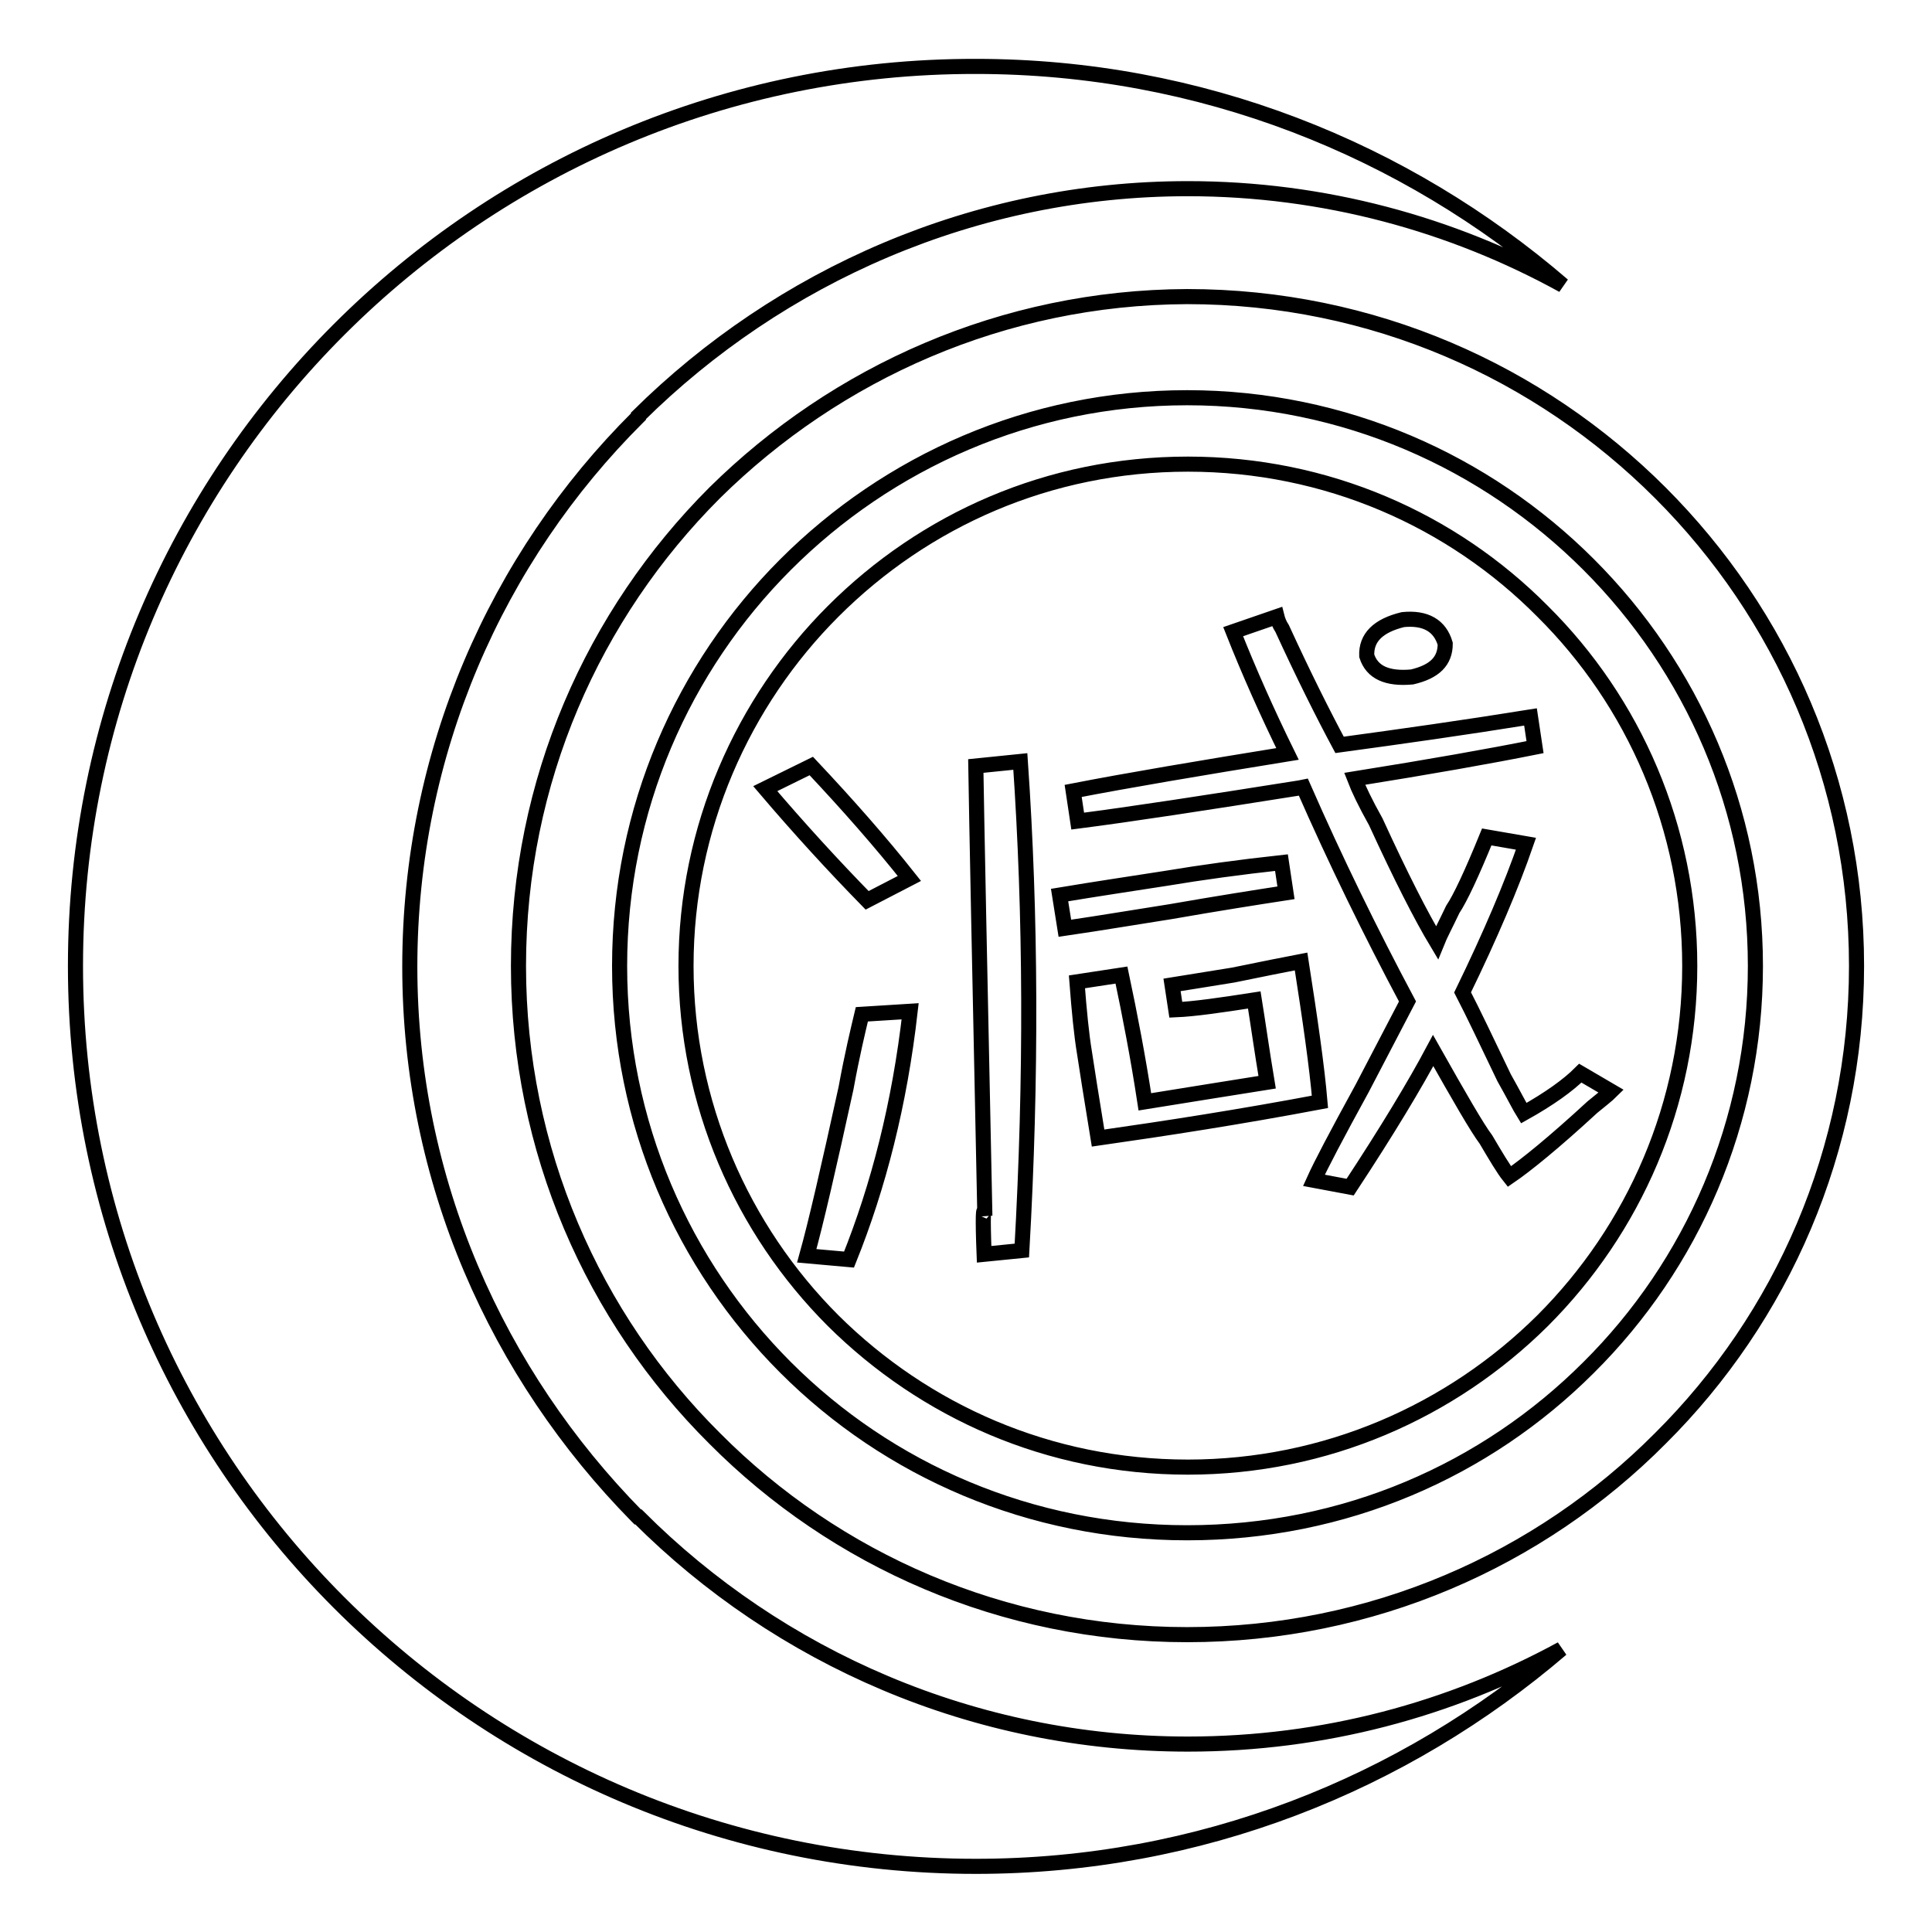
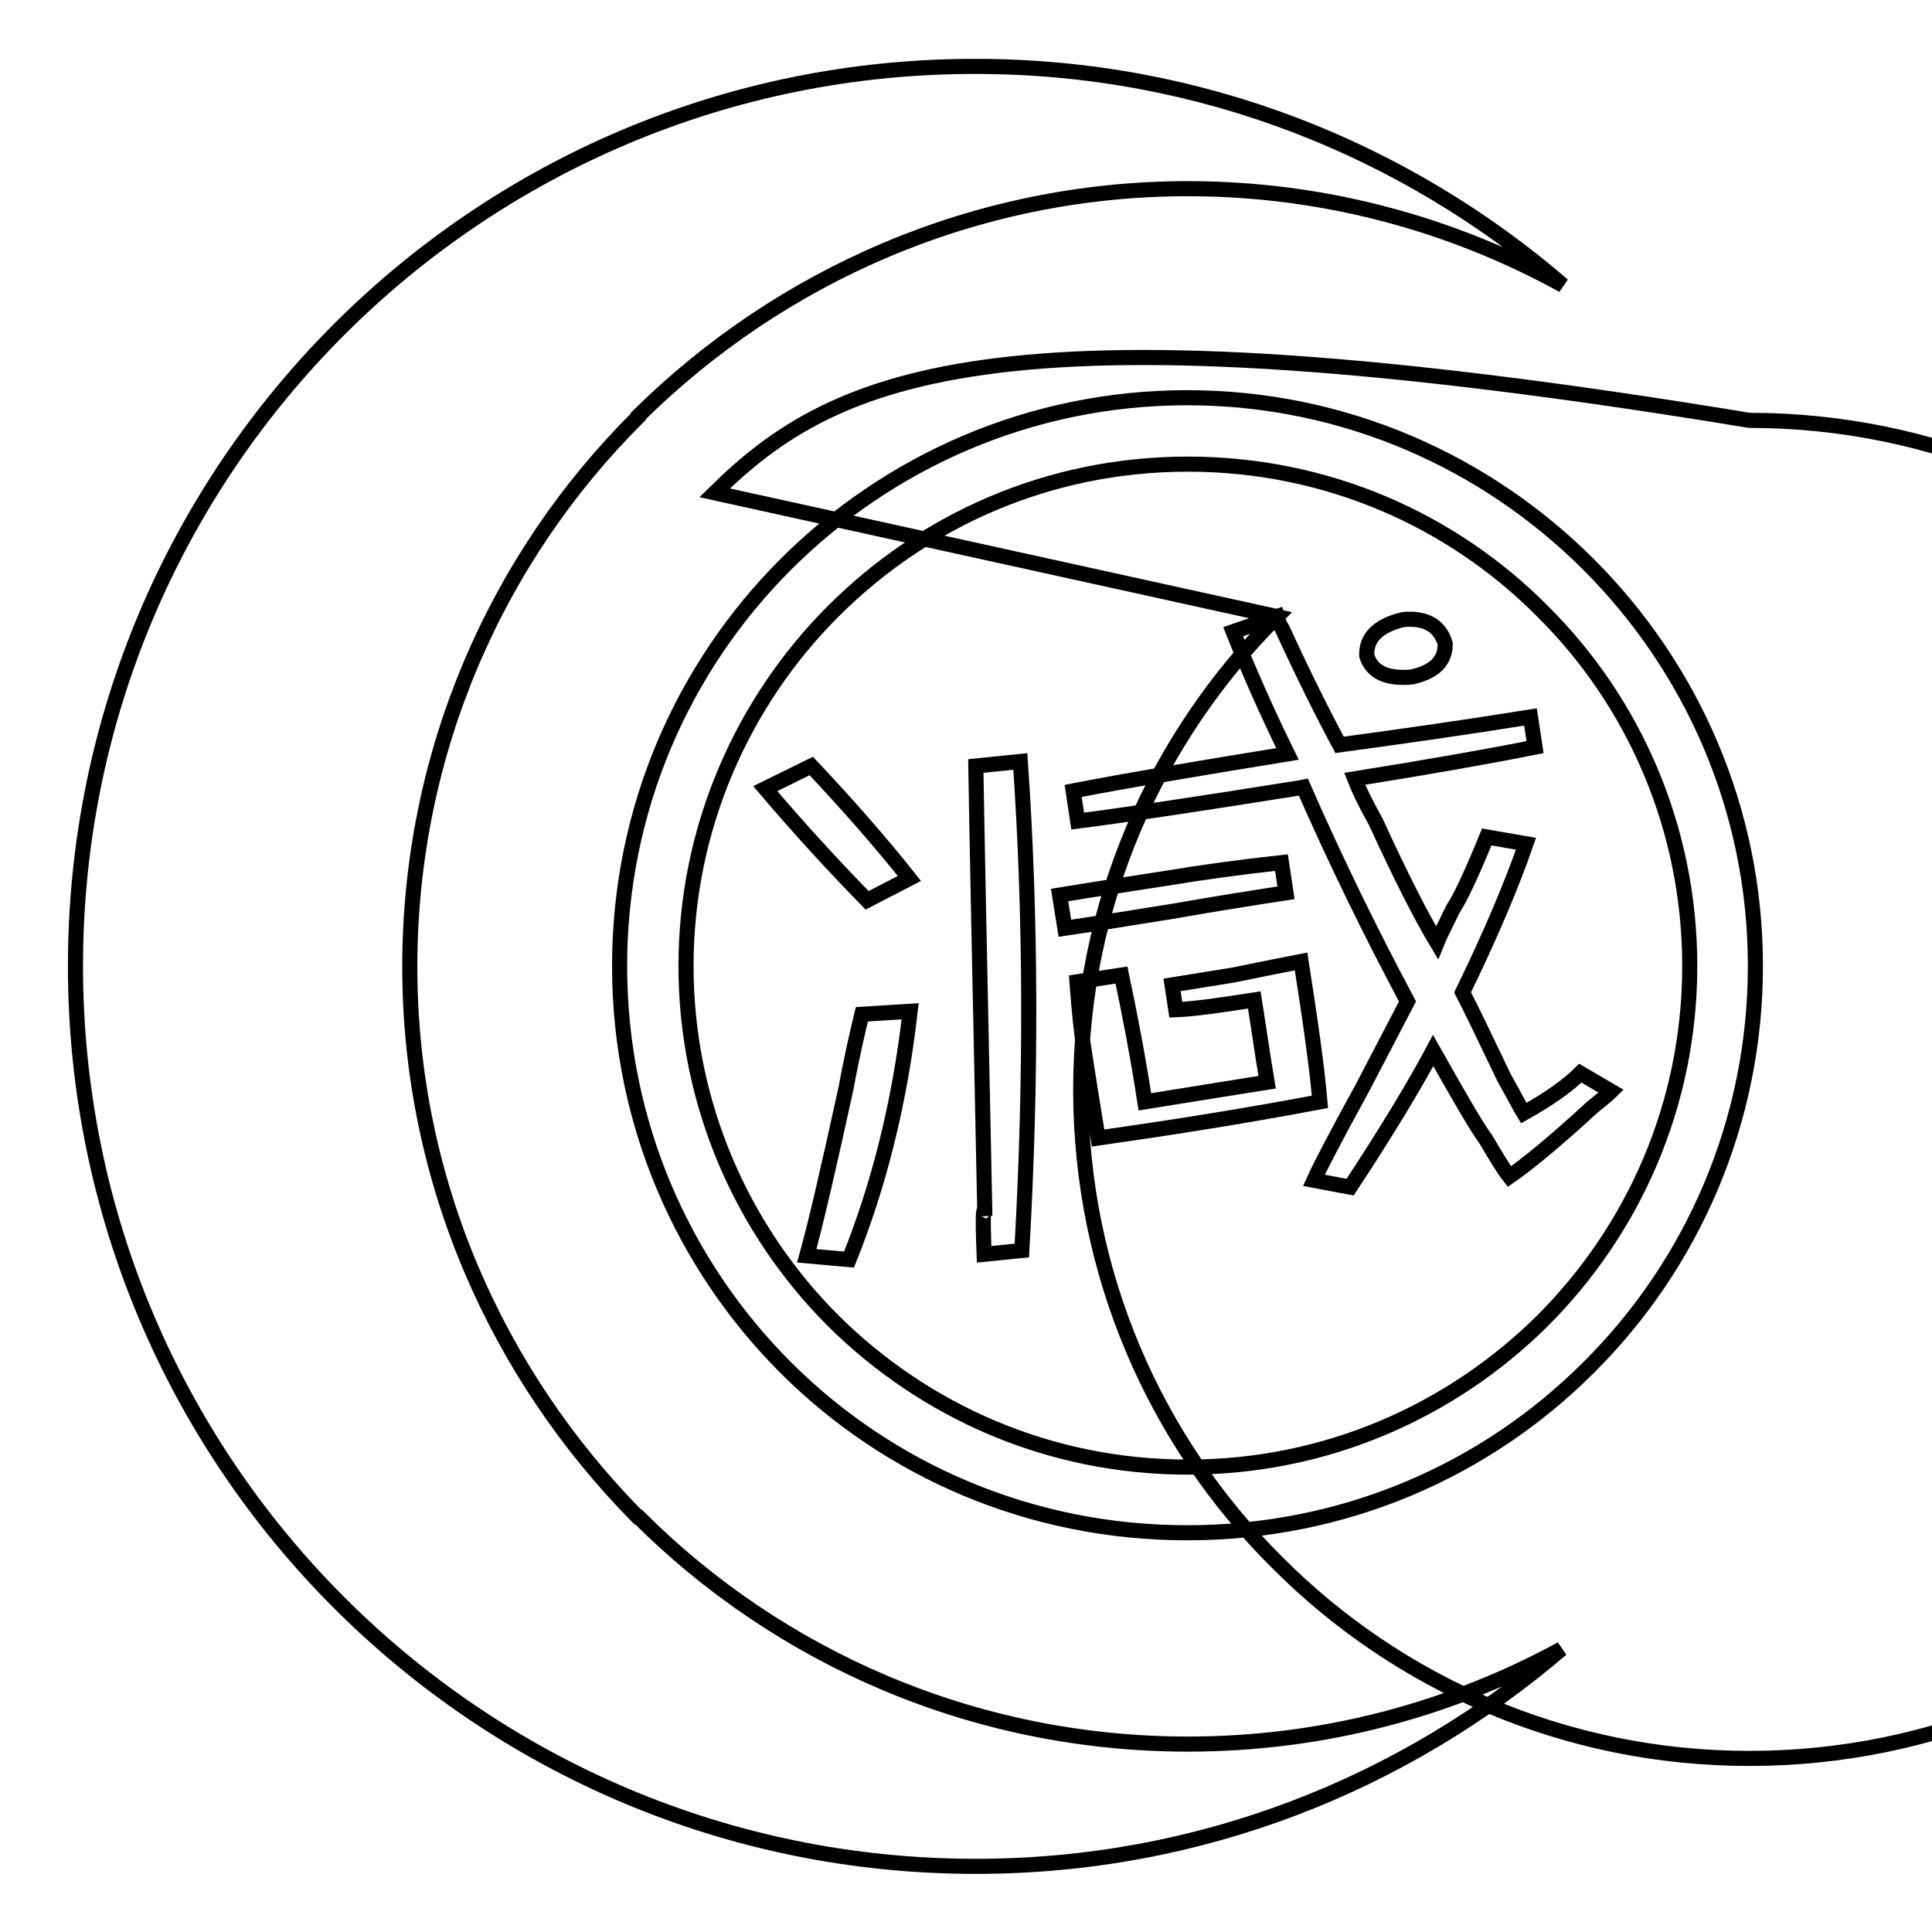
<svg xmlns="http://www.w3.org/2000/svg" version="1.1" x="0px" y="0px" viewBox="0 0 256 256" enable-background="new 0 0 256 256" xml:space="preserve">
  <g>
-     <path stroke-width="2" fill-opacity="0" stroke="#000000" d="M110.4,81C98.4,93,90.9,109.7,90.9,128c0,18.2,7.4,34.9,19.5,47c12.1,12,28.6,19.4,47,19.4 c18.3,0,34.9-7.4,47-19.4c12.1-12.1,19.5-28.7,19.5-47c0-18.3-7.4-35-19.5-47c-12-12.1-28.6-19.5-47-19.5S122.5,68.9,110.4,81z  M107.5,101.5c4.8,5.1,9.2,10.1,13,14.9l-5.6,2.9c-4.4-4.5-8.9-9.4-13.5-14.8L107.5,101.5z M112.5,166.9l-5.6-0.5 c1.2-4.3,2.9-11.7,5.2-22.2c0.8-4.4,1.6-7.7,2.1-9.8l6.4-0.4C119.2,146.3,116.4,157.2,112.5,166.9z M135.4,165.7l-5,0.5 c-0.2-5-0.1-6.7,0.1-5.1c-0.7-33.2-1.1-53.1-1.2-59.6l5.9-0.6C136.6,121.2,136.7,142.8,135.4,165.7z M140.4,118.6 c4.8-0.8,9.5-1.5,14-2.2c4.8-0.8,9.9-1.5,15.4-2.1l0.6,4c-3.9,0.6-9,1.4-15.3,2.5c-4.5,0.7-9.2,1.5-14,2.2L140.4,118.6z  M145.5,150.8c-0.9-5.5-1.5-9.3-1.8-11.3c-0.4-2.4-0.7-5.5-1-9.4l5.9-0.9c1.1,5.2,2.2,10.9,3.1,16.8c6.3-1,11.7-1.9,16.2-2.6 c-0.7-4.2-1.2-7.8-1.7-10.9c-4.5,0.7-8,1.2-10.4,1.3l-0.5-3.3c1.8-0.3,4.5-0.7,8.1-1.3c3.9-0.8,6.9-1.4,9-1.8 c1.2,7.7,2.1,13.9,2.5,18.6C164.3,148,154.6,149.5,145.5,150.8z M185.9,82.1c3-0.3,4.9,0.8,5.6,3.2c0,2.3-1.4,3.7-4.4,4.4 c-3.3,0.3-5.3-0.6-6-2.8C181,84.5,182.6,82.9,185.9,82.1z M169.2,81.7c0.1,0.4,0.3,1,0.7,1.6c2.8,6.1,5.4,11.3,7.6,15.4 c8.1-1.1,16.6-2.3,25.3-3.7l0.6,4c-6,1.2-13.9,2.6-23.9,4.2c0.5,1.3,1.4,3.2,2.8,5.7c3.3,7.2,6,12.5,8.1,16c0.4-1,1.2-2.5,2.1-4.4 c1-1.5,2.5-4.7,4.5-9.6l5.2,0.9c-1.9,5.5-4.7,12.1-8.4,19.7c1.4,2.7,3.2,6.5,5.5,11.3c1.3,2.3,2.1,3.9,2.6,4.7 c3.4-1.9,5.9-3.7,7.5-5.3l4.1,2.4c-0.5,0.5-1.4,1.2-2.5,2.1c-5.1,4.7-8.8,7.7-11,9.2c-0.8-1-1.8-2.7-3.1-4.9 c-1.2-1.6-3.5-5.6-7-11.8c-2.4,4.5-6,10.5-11,18.1l-4.8-0.9c0.9-2,3-6,6.4-12.2c2.6-5,4.6-8.8,6-11.5c-4.9-9.2-9.5-18.6-13.8-28.4 l-0.5,0.1c-12.6,2-22.4,3.5-29.4,4.4l-0.6-4c7.2-1.4,16.7-3,28.4-4.9c-2.7-5.5-5.1-10.9-7.2-16.2L169.2,81.7z M94.7,65.3 c-16.1,16.1-26,38.2-26,62.7c0,24.4,9.9,46.6,26,62.6c16,16.1,38.2,26,62.6,26c24.5,0,46.7-9.9,62.7-26c16.1-16,26-38.2,26-62.6 c0-24.5-9.9-46.6-26-62.7c-16-16-38.1-26-62.7-26C132.9,39.4,110.8,49.4,94.7,65.3z M232.6,128c0,20.7-8.4,39.6-22.1,53.2 c-13.6,13.6-32.3,21.9-53.2,21.9c-20.8,0-39.6-8.3-53.2-21.9c-13.6-13.6-22-32.4-22-53.2c0-20.8,8.4-39.6,22-53.2 c13.6-13.6,32.4-22.1,53.2-22.1c20.8,0,39.6,8.5,53.2,22.1C224.2,88.5,232.6,107.3,232.6,128z M157.4,231.1 c-28.4,0-54.2-11.5-72.8-30.1h-0.1l-0.1-0.1c-18.5-18.8-30.1-44.4-30.1-72.8c0-28.4,11.5-54.2,30.2-72.8l0.1-0.1l0-0.1 c18.7-18.5,44.5-30.1,72.8-30.1c18,0,35,4.7,49.7,12.8c-20.9-18-48-29-77.8-29C63.4,8.7,10,62.1,10,128 c0,65.9,53.4,119.3,119.3,119.3c29.7,0,56.7-10.9,77.6-28.8C192.2,226.5,175.4,231.1,157.4,231.1z" />
+     <path stroke-width="2" fill-opacity="0" stroke="#000000" d="M110.4,81C98.4,93,90.9,109.7,90.9,128c0,18.2,7.4,34.9,19.5,47c12.1,12,28.6,19.4,47,19.4 c18.3,0,34.9-7.4,47-19.4c12.1-12.1,19.5-28.7,19.5-47c0-18.3-7.4-35-19.5-47c-12-12.1-28.6-19.5-47-19.5S122.5,68.9,110.4,81z  M107.5,101.5c4.8,5.1,9.2,10.1,13,14.9l-5.6,2.9c-4.4-4.5-8.9-9.4-13.5-14.8L107.5,101.5z M112.5,166.9l-5.6-0.5 c1.2-4.3,2.9-11.7,5.2-22.2c0.8-4.4,1.6-7.7,2.1-9.8l6.4-0.4C119.2,146.3,116.4,157.2,112.5,166.9z M135.4,165.7l-5,0.5 c-0.2-5-0.1-6.7,0.1-5.1c-0.7-33.2-1.1-53.1-1.2-59.6l5.9-0.6C136.6,121.2,136.7,142.8,135.4,165.7z M140.4,118.6 c4.8-0.8,9.5-1.5,14-2.2c4.8-0.8,9.9-1.5,15.4-2.1l0.6,4c-3.9,0.6-9,1.4-15.3,2.5c-4.5,0.7-9.2,1.5-14,2.2L140.4,118.6z  M145.5,150.8c-0.9-5.5-1.5-9.3-1.8-11.3c-0.4-2.4-0.7-5.5-1-9.4l5.9-0.9c1.1,5.2,2.2,10.9,3.1,16.8c6.3-1,11.7-1.9,16.2-2.6 c-0.7-4.2-1.2-7.8-1.7-10.9c-4.5,0.7-8,1.2-10.4,1.3l-0.5-3.3c1.8-0.3,4.5-0.7,8.1-1.3c3.9-0.8,6.9-1.4,9-1.8 c1.2,7.7,2.1,13.9,2.5,18.6C164.3,148,154.6,149.5,145.5,150.8z M185.9,82.1c3-0.3,4.9,0.8,5.6,3.2c0,2.3-1.4,3.7-4.4,4.4 c-3.3,0.3-5.3-0.6-6-2.8C181,84.5,182.6,82.9,185.9,82.1z M169.2,81.7c0.1,0.4,0.3,1,0.7,1.6c2.8,6.1,5.4,11.3,7.6,15.4 c8.1-1.1,16.6-2.3,25.3-3.7l0.6,4c-6,1.2-13.9,2.6-23.9,4.2c0.5,1.3,1.4,3.2,2.8,5.7c3.3,7.2,6,12.5,8.1,16c0.4-1,1.2-2.5,2.1-4.4 c1-1.5,2.5-4.7,4.5-9.6l5.2,0.9c-1.9,5.5-4.7,12.1-8.4,19.7c1.4,2.7,3.2,6.5,5.5,11.3c1.3,2.3,2.1,3.9,2.6,4.7 c3.4-1.9,5.9-3.7,7.5-5.3l4.1,2.4c-0.5,0.5-1.4,1.2-2.5,2.1c-5.1,4.7-8.8,7.7-11,9.2c-0.8-1-1.8-2.7-3.1-4.9 c-1.2-1.6-3.5-5.6-7-11.8c-2.4,4.5-6,10.5-11,18.1l-4.8-0.9c0.9-2,3-6,6.4-12.2c2.6-5,4.6-8.8,6-11.5c-4.9-9.2-9.5-18.6-13.8-28.4 l-0.5,0.1c-12.6,2-22.4,3.5-29.4,4.4l-0.6-4c7.2-1.4,16.7-3,28.4-4.9c-2.7-5.5-5.1-10.9-7.2-16.2L169.2,81.7z c-16.1,16.1-26,38.2-26,62.7c0,24.4,9.9,46.6,26,62.6c16,16.1,38.2,26,62.6,26c24.5,0,46.7-9.9,62.7-26c16.1-16,26-38.2,26-62.6 c0-24.5-9.9-46.6-26-62.7c-16-16-38.1-26-62.7-26C132.9,39.4,110.8,49.4,94.7,65.3z M232.6,128c0,20.7-8.4,39.6-22.1,53.2 c-13.6,13.6-32.3,21.9-53.2,21.9c-20.8,0-39.6-8.3-53.2-21.9c-13.6-13.6-22-32.4-22-53.2c0-20.8,8.4-39.6,22-53.2 c13.6-13.6,32.4-22.1,53.2-22.1c20.8,0,39.6,8.5,53.2,22.1C224.2,88.5,232.6,107.3,232.6,128z M157.4,231.1 c-28.4,0-54.2-11.5-72.8-30.1h-0.1l-0.1-0.1c-18.5-18.8-30.1-44.4-30.1-72.8c0-28.4,11.5-54.2,30.2-72.8l0.1-0.1l0-0.1 c18.7-18.5,44.5-30.1,72.8-30.1c18,0,35,4.7,49.7,12.8c-20.9-18-48-29-77.8-29C63.4,8.7,10,62.1,10,128 c0,65.9,53.4,119.3,119.3,119.3c29.7,0,56.7-10.9,77.6-28.8C192.2,226.5,175.4,231.1,157.4,231.1z" />
  </g>
</svg>